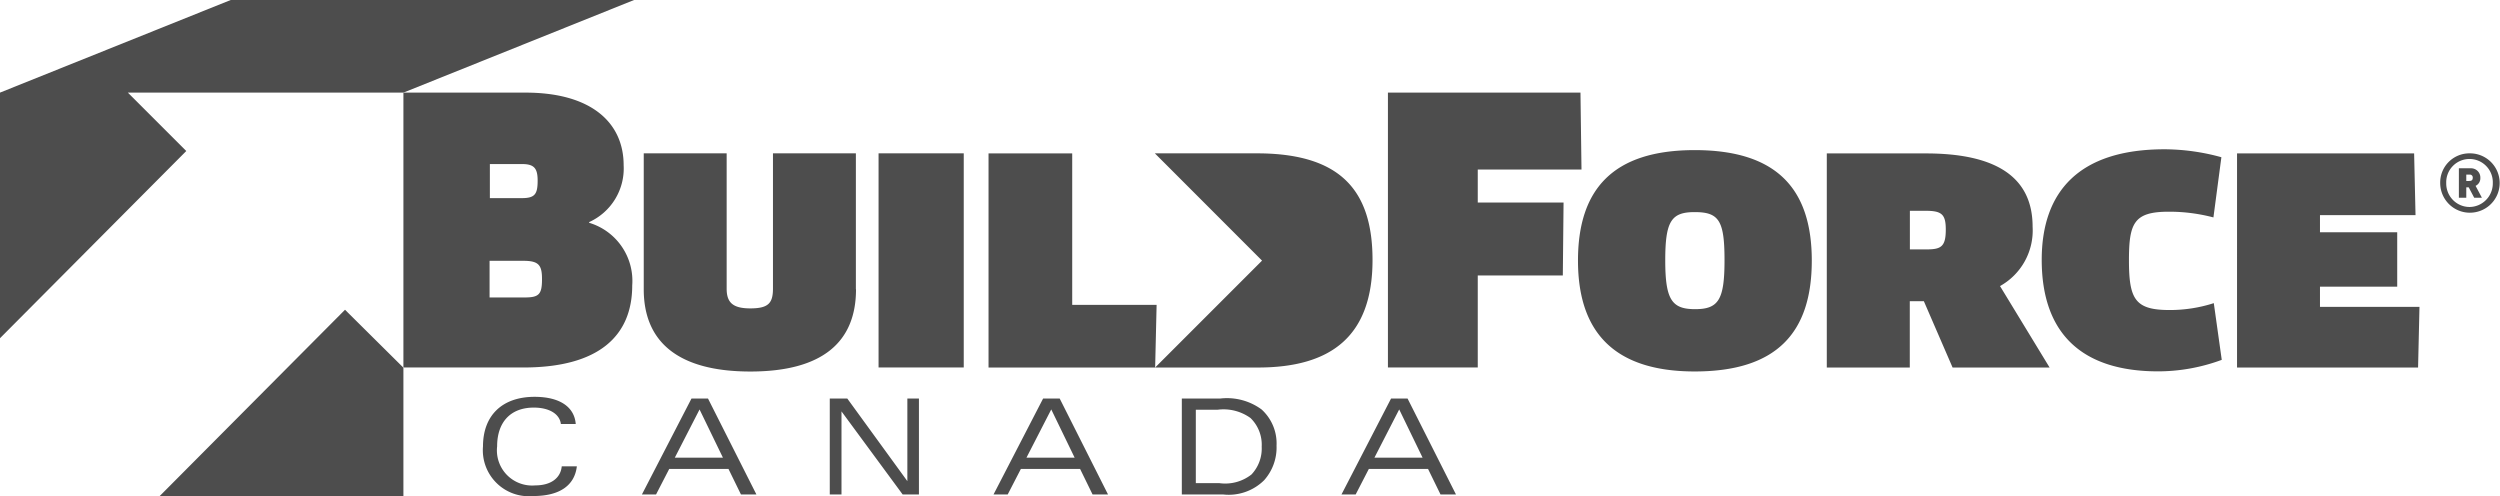
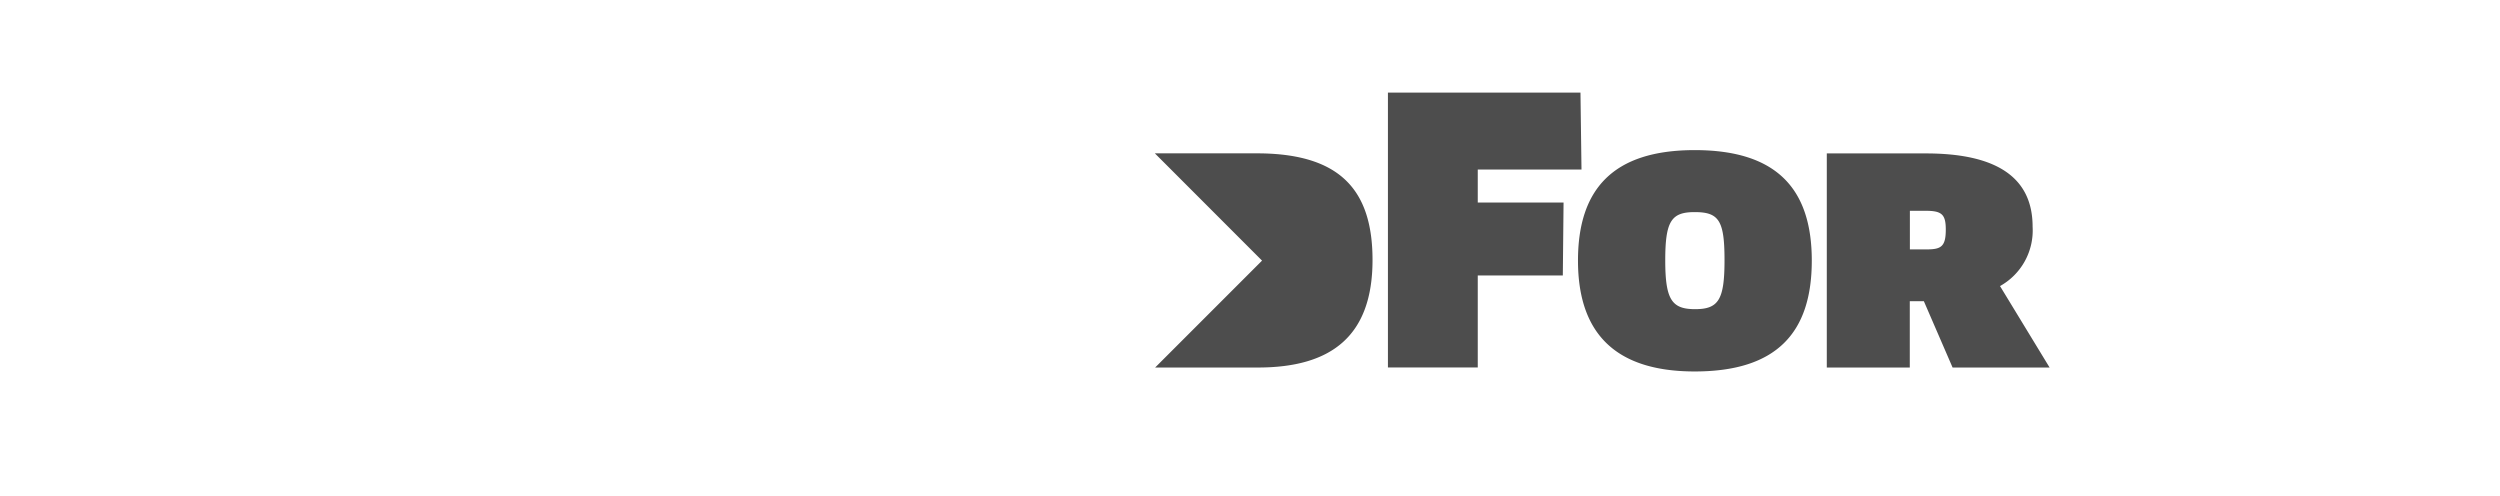
<svg xmlns="http://www.w3.org/2000/svg" xml:space="preserve" style="fill-rule:evenodd;clip-rule:evenodd;stroke-linejoin:round;stroke-miterlimit:2" viewBox="0 0 254.88 50.6">
-   <path d="M46.077 32.35h-10.56V8.154H46.27c5.786 0 8.637 2.645 8.637 6.393a5.184 5.184 0 0 1-3.038 5.006v.061a5.34 5.34 0 0 1 3.793 5.515c0 4.419-2.909 7.225-9.579 7.225l-.006-.004Zm.032-9.386h-3.006v3.225h3.1c1.264 0 1.516-.29 1.516-1.613 0-1.193-.252-1.613-1.613-1.613l.003.001Zm-.161-8.521h-2.819v3h2.819c1.142 0 1.387-.348 1.387-1.542 0-1.096-.316-1.458-1.387-1.458ZM75.364 25.471c0 4.651-2.967 7.238-9.3 7.238s-9.388-2.585-9.388-7.238v-11.97h7.3v11.908c0 1.193.5 1.742 2.084 1.742s1.993-.458 1.993-1.742V13.501h7.3v11.97h.011ZM77.35 13.501h7.5V32.35h-7.5zM101.83 26.835l-.129 5.522H87.032V13.508h7.367v13.334h7.431v-.007Z" style="fill:#4d4d4d;fill-rule:nonzero" transform="scale(1.158)" />
  <path d="M110.655 13.501h-8.98l9.437 9.444-9.412 9.412h9.05c6.483 0 10.089-2.787 10.089-9.47 0-6.244-2.941-9.386-10.186-9.386h.002ZM130.104 14.934v2.9h7.554l-.065 6.418h-7.489v8.1h-7.909V8.154h16.952l.09 6.773h-9.134l.001.007ZM149.204 32.704c-7.083 0-10.276-3.458-10.276-9.76s3.1-9.728 10.276-9.728 10.308 3.367 10.308 9.728-3.103 9.76-10.308 9.76Zm0-14.03c-2.058 0-2.593.787-2.593 4.245s.568 4.3 2.625 4.3 2.593-.813 2.593-4.3-.477-4.245-2.625-4.245ZM176.083 25.184l4.367 7.173h-8.541l-2.529-5.838h-1.239v5.838h-7.307V13.508h8.728c6.109 0 9.392 2.038 9.392 6.451a5.605 5.605 0 0 1-2.877 5.231l.006-.006Zm-6.547-6.625h-1.387v3.4h1.419c1.3 0 1.742-.206 1.742-1.742 0-1.342-.348-1.658-1.774-1.658Z" style="fill:#4d4d4d;fill-rule:nonzero" transform="scale(1.158)" />
-   <path d="M194.861 19.139a15.267 15.267 0 0 0-3.916-.5c-3.064 0-3.509.987-3.509 4.27 0 3.451.542 4.386 3.58 4.386 1.32.003 2.633-.201 3.89-.606l.7 4.993a16.172 16.172 0 0 1-5.6 1.013c-6.7 0-10.25-3.316-10.25-9.818 0-6.018 3.29-9.734 10.818-9.734 1.69.01 3.372.245 5 .7l-.7 5.29-.013.006ZM213.014 27.016l-.123 5.341h-15.939V13.508h15.591l.123 5.431h-8.412v1.509h6.8v4.793h-6.8v1.774l8.76.001ZM217.419 13.501a2.612 2.612 0 0 1 .555 5.173 2.606 2.606 0 0 1-2.692-1.105 2.61 2.61 0 0 1-.443-1.455 2.567 2.567 0 0 1 2.58-2.613Zm0 4.722c.274-.002.544-.059.795-.167a2.076 2.076 0 0 0 1.256-1.942 2.043 2.043 0 0 0-.577-1.492 2.05 2.05 0 0 0-3.523 1.492 2.069 2.069 0 0 0 .583 1.484 2.05 2.05 0 0 0 1.466.625Zm-.065-1.729h-.219v.916h-.652v-2.593h1.013a.826.826 0 0 1 .627.227.81.81 0 0 1 .25.618.734.734 0 0 1-.419.7l.555 1.045h-.677l-.484-.916.006.003Zm-.219-1.122v.561h.226c.206 0 .342-.045.342-.271a.245.245 0 0 0-.009-.114.255.255 0 0 0-.268-.176h-.291ZM50.786 41.065c-.2 1.677-1.516 2.606-3.838 2.606a4.044 4.044 0 0 1-3.234-1.149 4.046 4.046 0 0 1-1.191-3.218c0-2.735 1.7-4.367 4.541-4.367 2.232 0 3.509.9 3.625 2.393H49.38c-.1-.858-.987-1.445-2.387-1.445-2.019 0-3.225 1.258-3.225 3.412a3.094 3.094 0 0 0 2.004 3.257c.431.16.892.222 1.35.181 1.387 0 2.232-.645 2.335-1.677h1.329v.007ZM60.881 35.085h1.451l4.264 8.45h-1.361l-1.1-2.251H58.92l-1.161 2.251h-1.245l4.367-8.45Zm2.767 5.21L61.59 36.05l-2.18 4.245h4.238ZM73.054 35.085h1.541l5.29 7.276v-7.276h1.019v8.45h-1.432l-5.386-7.315v7.315h-1.032v-8.45ZM91.838 35.085h1.458l4.257 8.45h-1.361l-1.1-2.251H89.88l-1.161 2.251h-1.248l4.367-8.45Zm2.774 5.206-2.058-4.245-2.183 4.249 4.241-.004ZM104.049 35.085h3.406a5.153 5.153 0 0 1 3.612.961 4.036 4.036 0 0 1 1.322 3.193 4.33 4.33 0 0 1-1.09 3.038 4.43 4.43 0 0 1-3.6 1.258h-3.65v-8.45Zm3.3 7.451a3.747 3.747 0 0 0 2.832-.761 3.329 3.329 0 0 0 .9-2.451 3.27 3.27 0 0 0-.987-2.522 4.064 4.064 0 0 0-2.89-.729h-1.922v6.464l2.067-.001ZM122.472 35.085h1.451l4.264 8.45h-1.361l-1.1-2.251h-5.211l-1.161 2.251h-1.249l4.367-8.45Zm2.774 5.206-2.058-4.245-2.18 4.245h4.238ZM11.256 8.154H0v21.623l16.4-16.482-5.144-5.141ZM14.062 43.671h21.455v-11.3l-5.141-5.1-16.314 16.4ZM20.313 0h35.511L35.517 8.154H0L20.313 0Z" style="fill:#4d4d4d;fill-rule:nonzero" transform="scale(1.158)" />
</svg>